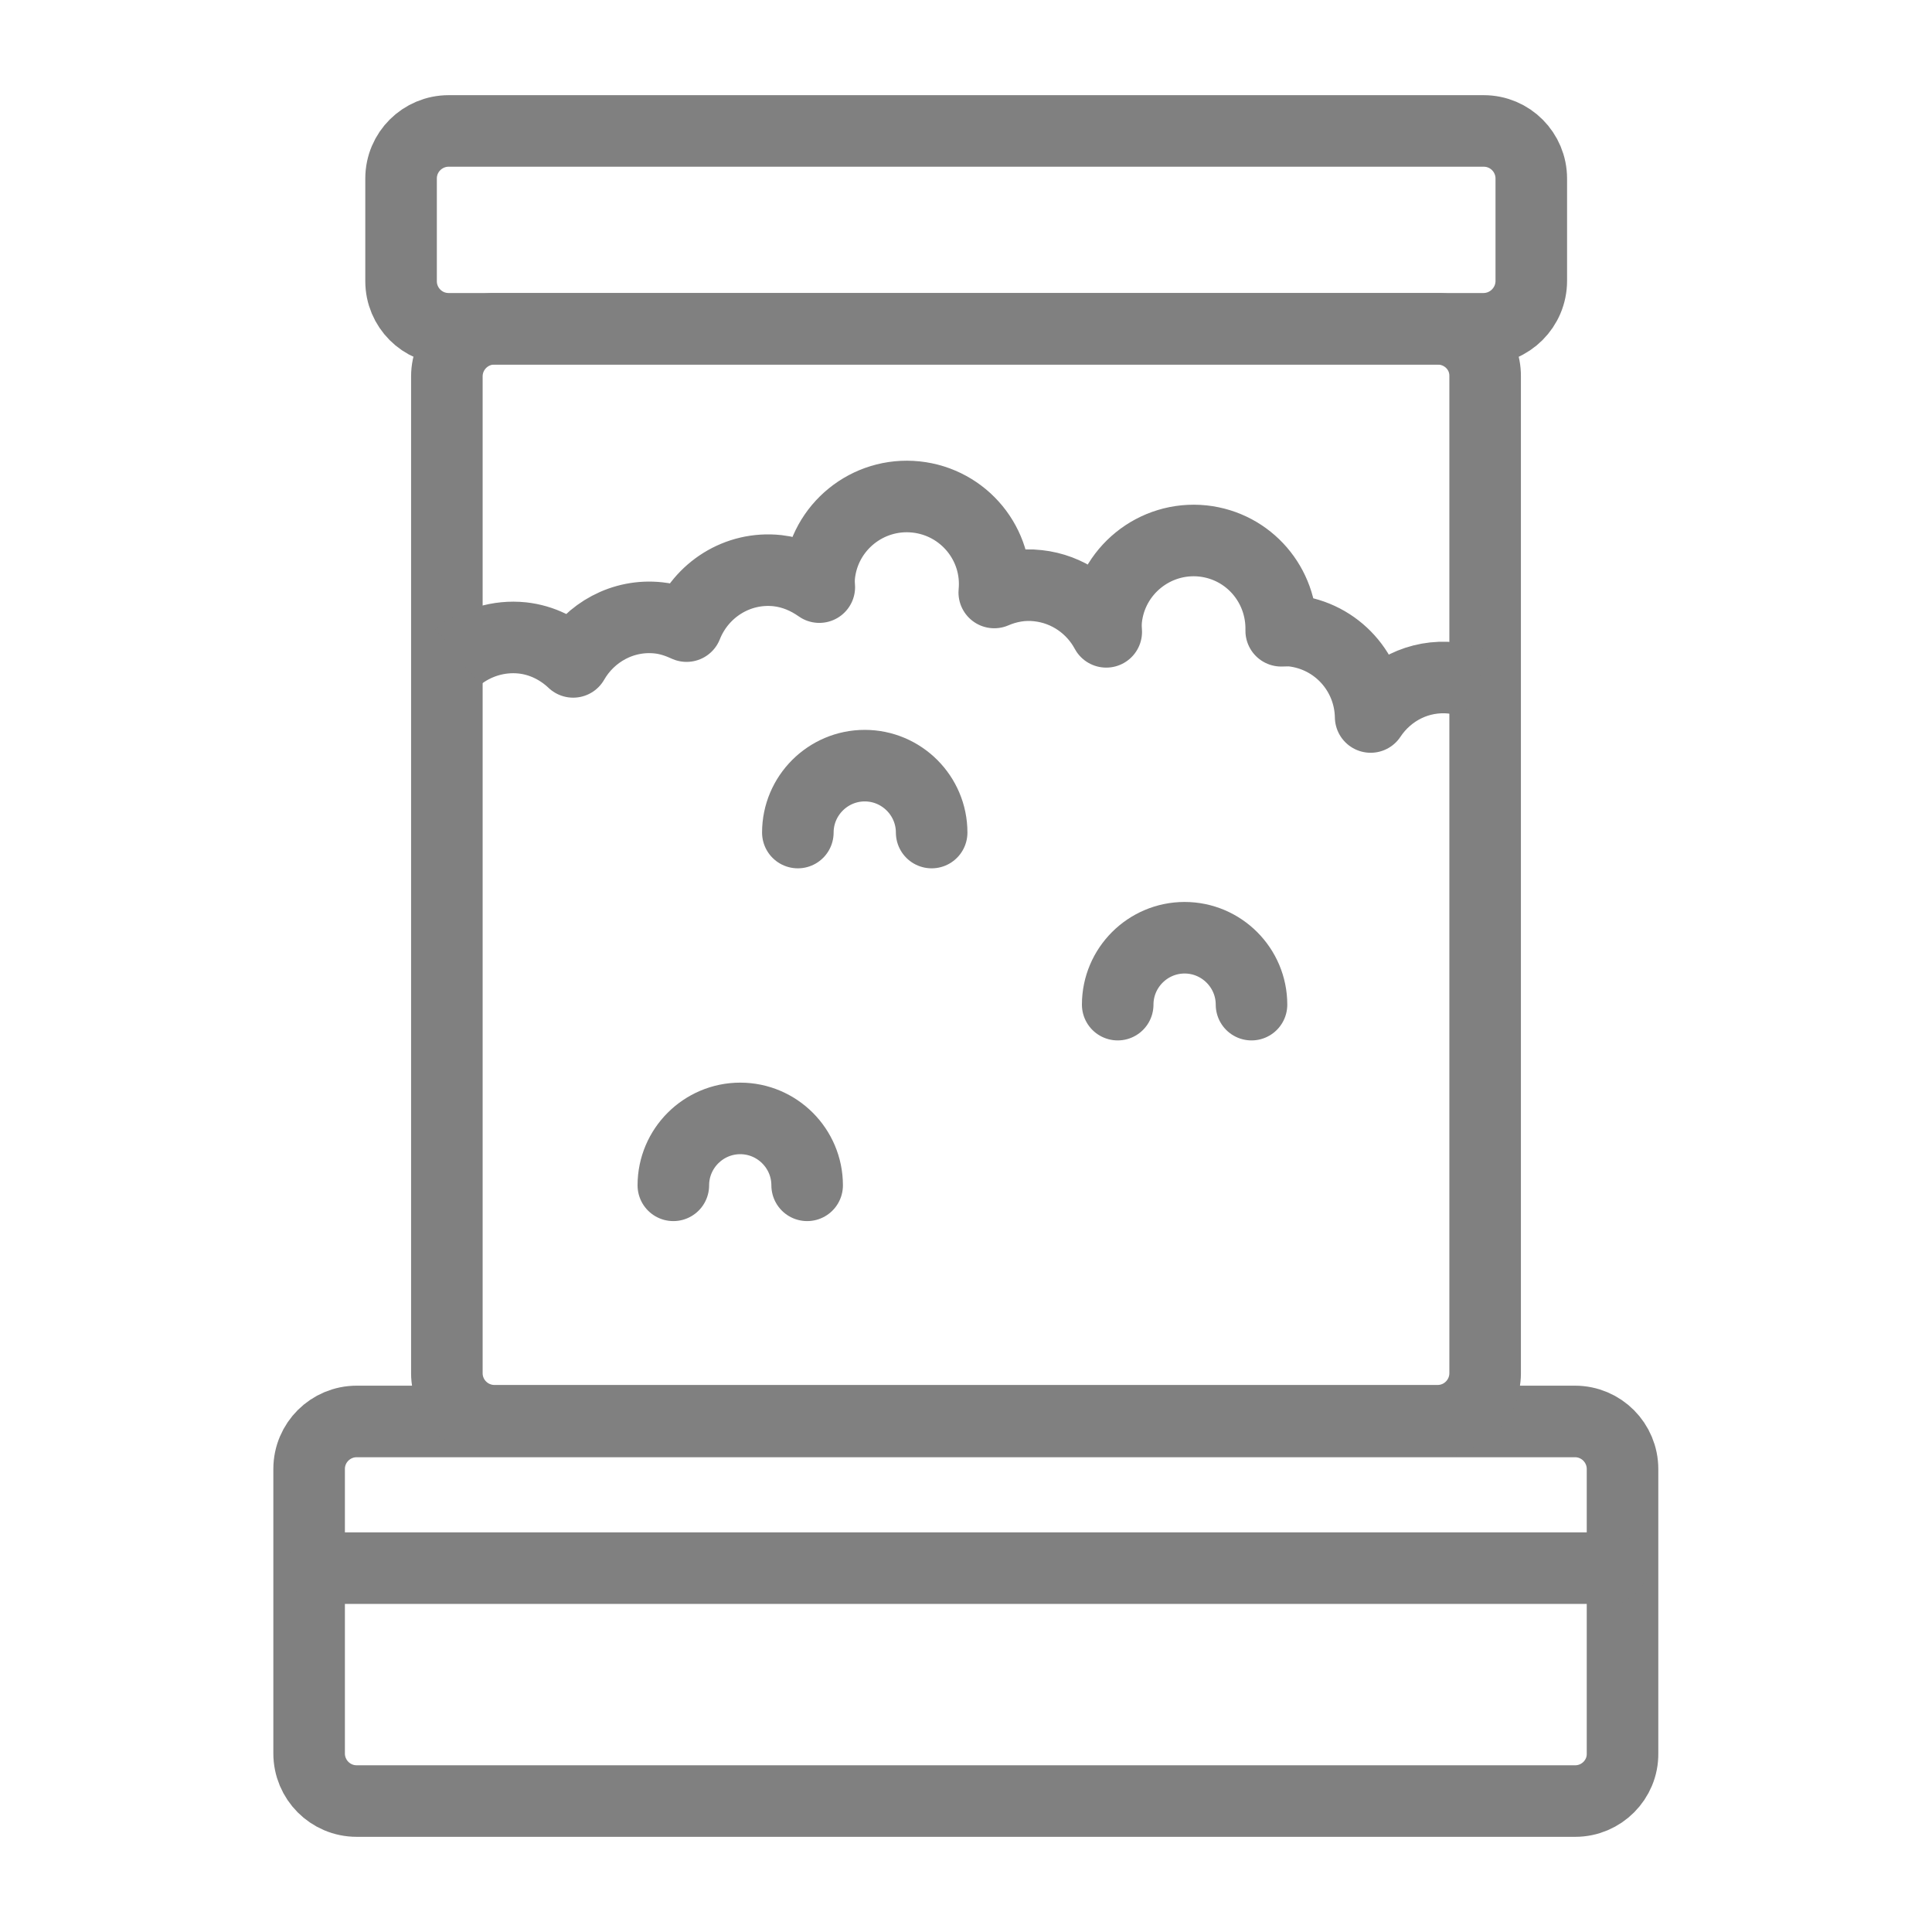
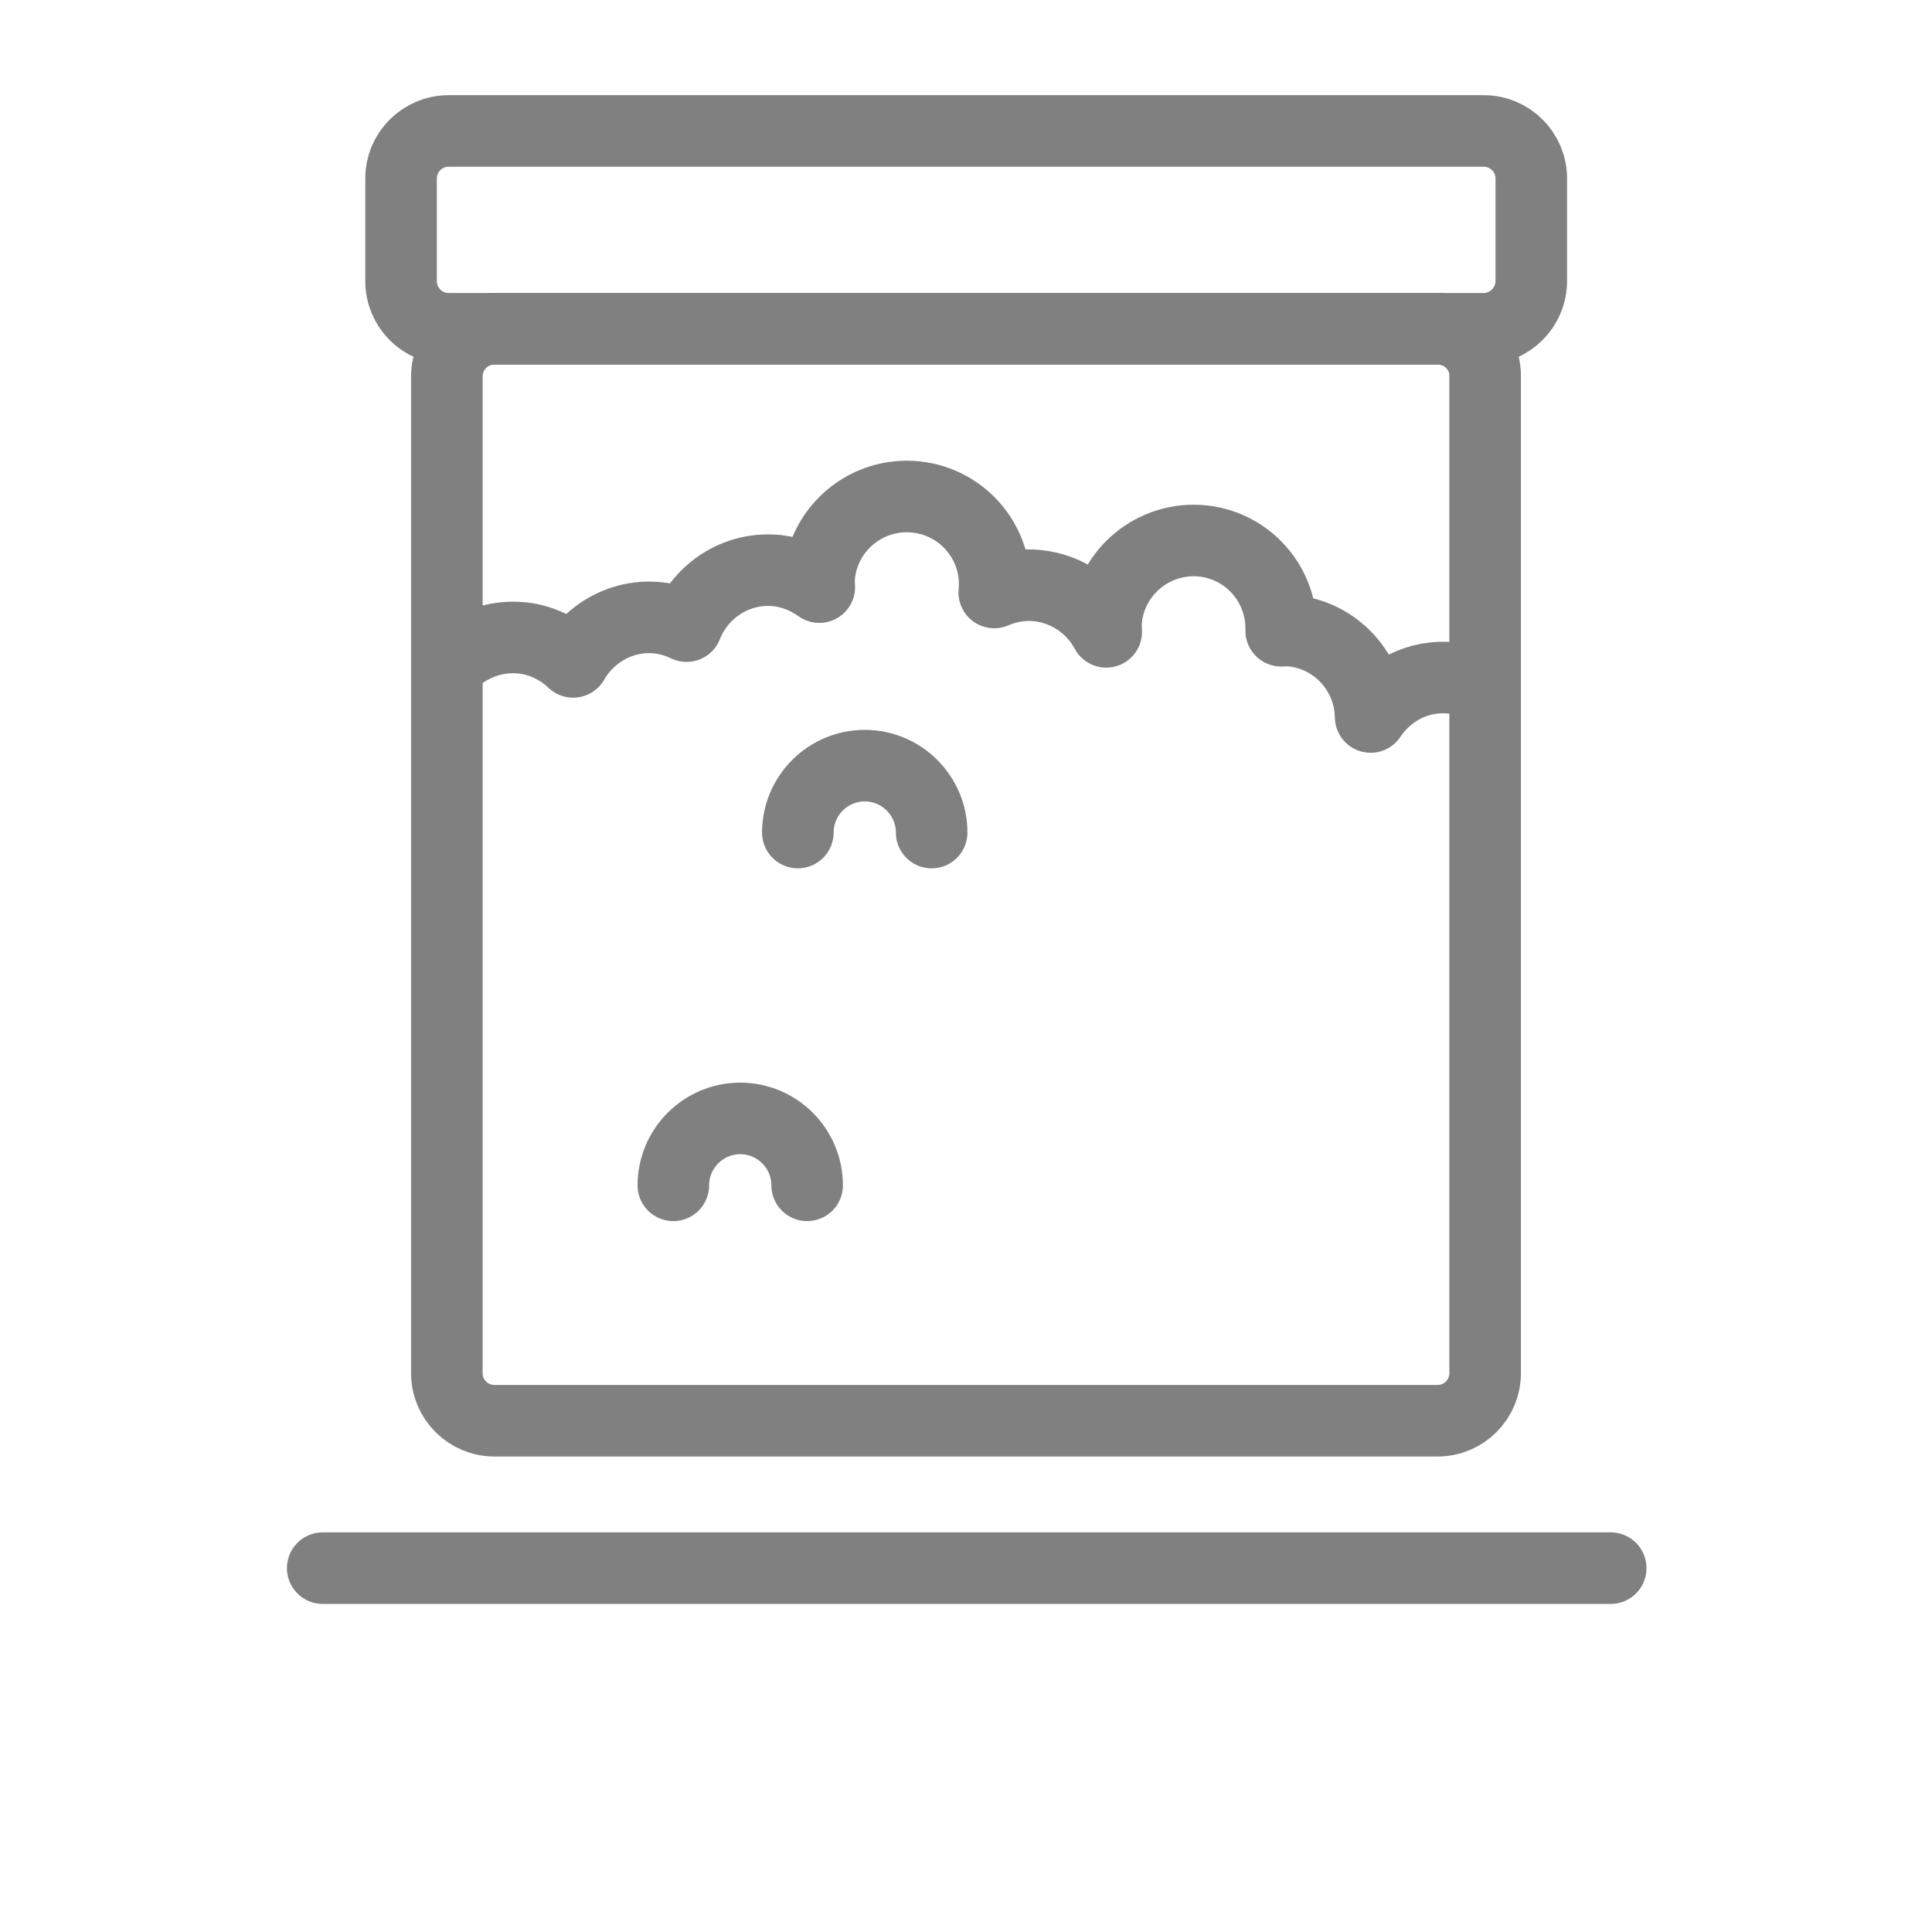
<svg xmlns="http://www.w3.org/2000/svg" version="1.1" id="Layer_1" x="0px" y="0px" viewBox="0 0 54 54" style="enable-background:new 0 0 54 54;" xml:space="preserve">
  <style type="text/css">
	.st0{fill:none;stroke:#808080;stroke-width:2;stroke-miterlimit:10;}
	.st1{fill:none;stroke:#808080;stroke-width:2;stroke-linejoin:round;stroke-miterlimit:10;}
	.st2{fill:none;stroke:#808080;stroke-width:2;stroke-linecap:round;stroke-linejoin:round;stroke-miterlimit:10;}
</style>
  <g>
-     <path class="st0" d="M44.03,50.34H9.97c-0.74,0-1.33-0.6-1.33-1.33v-7.95c0-0.74,0.6-1.33,1.33-1.33h34.05   c0.74,0,1.33,0.6,1.33,1.33v7.95C45.36,49.74,44.76,50.34,44.03,50.34z" />
    <path class="st0" d="M40.18,9.19H13.82c-0.74,0-1.33,0.6-1.33,1.33v27.86c0,0.74,0.6,1.33,1.33,1.33h26.36   c0.74,0,1.33-0.6,1.33-1.33V10.52C41.52,9.78,40.92,9.19,40.18,9.19z" />
    <path class="st0" d="M41.46,9.19H12.54c-0.74,0-1.33-0.6-1.33-1.33V4.99c0-0.74,0.6-1.33,1.33-1.33h28.93   c0.74,0,1.33,0.6,1.33,1.33v2.86C42.8,8.59,42.2,9.19,41.46,9.19z" />
    <path class="st1" d="M41.29,19.13c-0.22-0.09-0.45-0.15-0.69-0.18c-0.94-0.1-1.8,0.35-2.29,1.09c-0.02-1.23-0.94-2.27-2.19-2.41   c-0.1-0.01-0.21,0-0.31,0c0.03-1.27-0.9-2.37-2.19-2.51c-1.35-0.14-2.56,0.84-2.7,2.19c-0.01,0.12-0.01,0.23,0,0.35   c-0.37-0.69-1.07-1.2-1.91-1.29c-0.43-0.05-0.85,0.03-1.22,0.19c0.13-1.34-0.85-2.53-2.19-2.67c-1.35-0.14-2.56,0.84-2.7,2.19   c-0.01,0.11-0.01,0.22,0,0.33c-0.34-0.24-0.73-0.41-1.17-0.46c-1.12-0.12-2.14,0.54-2.54,1.55c-0.24-0.11-0.5-0.2-0.78-0.23   c-1-0.11-1.92,0.41-2.39,1.23c-0.38-0.36-0.87-0.61-1.42-0.67c-0.67-0.07-1.31,0.14-1.8,0.53" />
    <path class="st2" d="M20.55,26.13" />
    <path class="st2" d="M18.82,33.13c0-1.03,0.84-1.87,1.87-1.87c1.03,0,1.87,0.84,1.87,1.87" />
-     <path class="st2" d="M31.24,28.08c0-1.03,0.84-1.87,1.87-1.87c1.03,0,1.87,0.84,1.87,1.87" />
    <path class="st2" d="M22.3,23.27c0-1.03,0.84-1.87,1.87-1.87s1.87,0.84,1.87,1.87" />
    <line class="st2" x1="9.02" y1="43.83" x2="45.02" y2="43.83" />
  </g>
</svg>